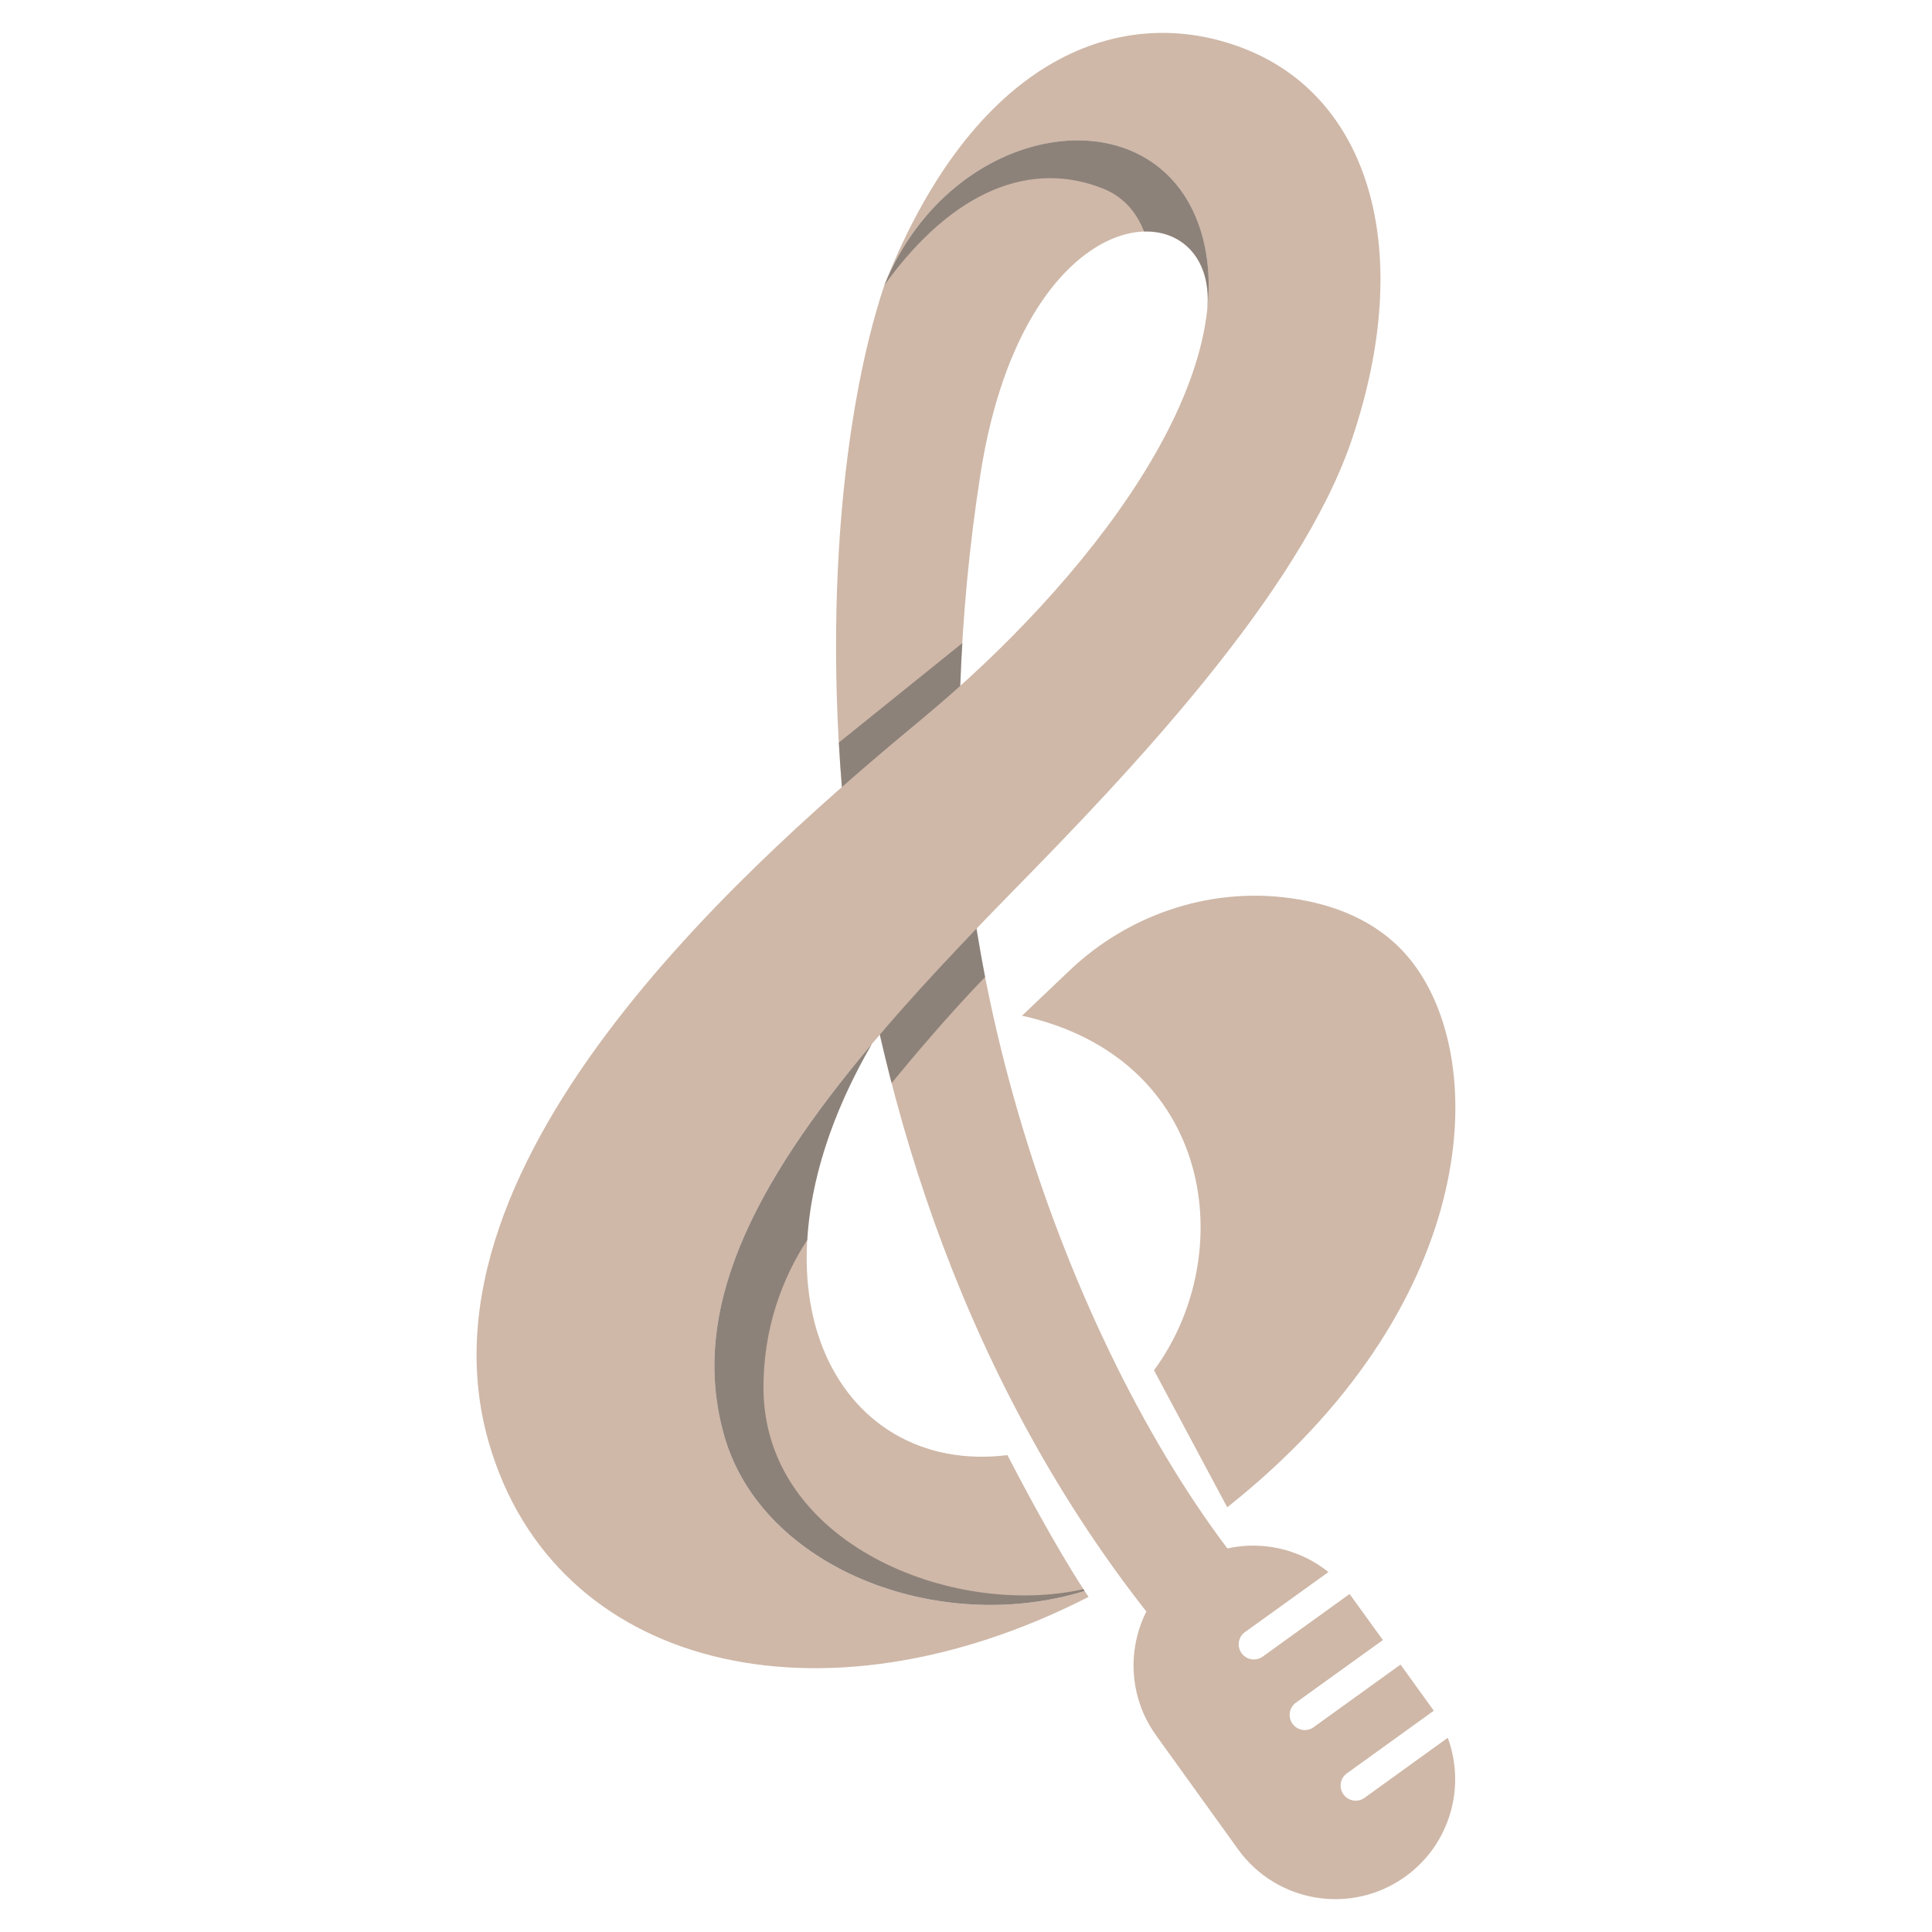
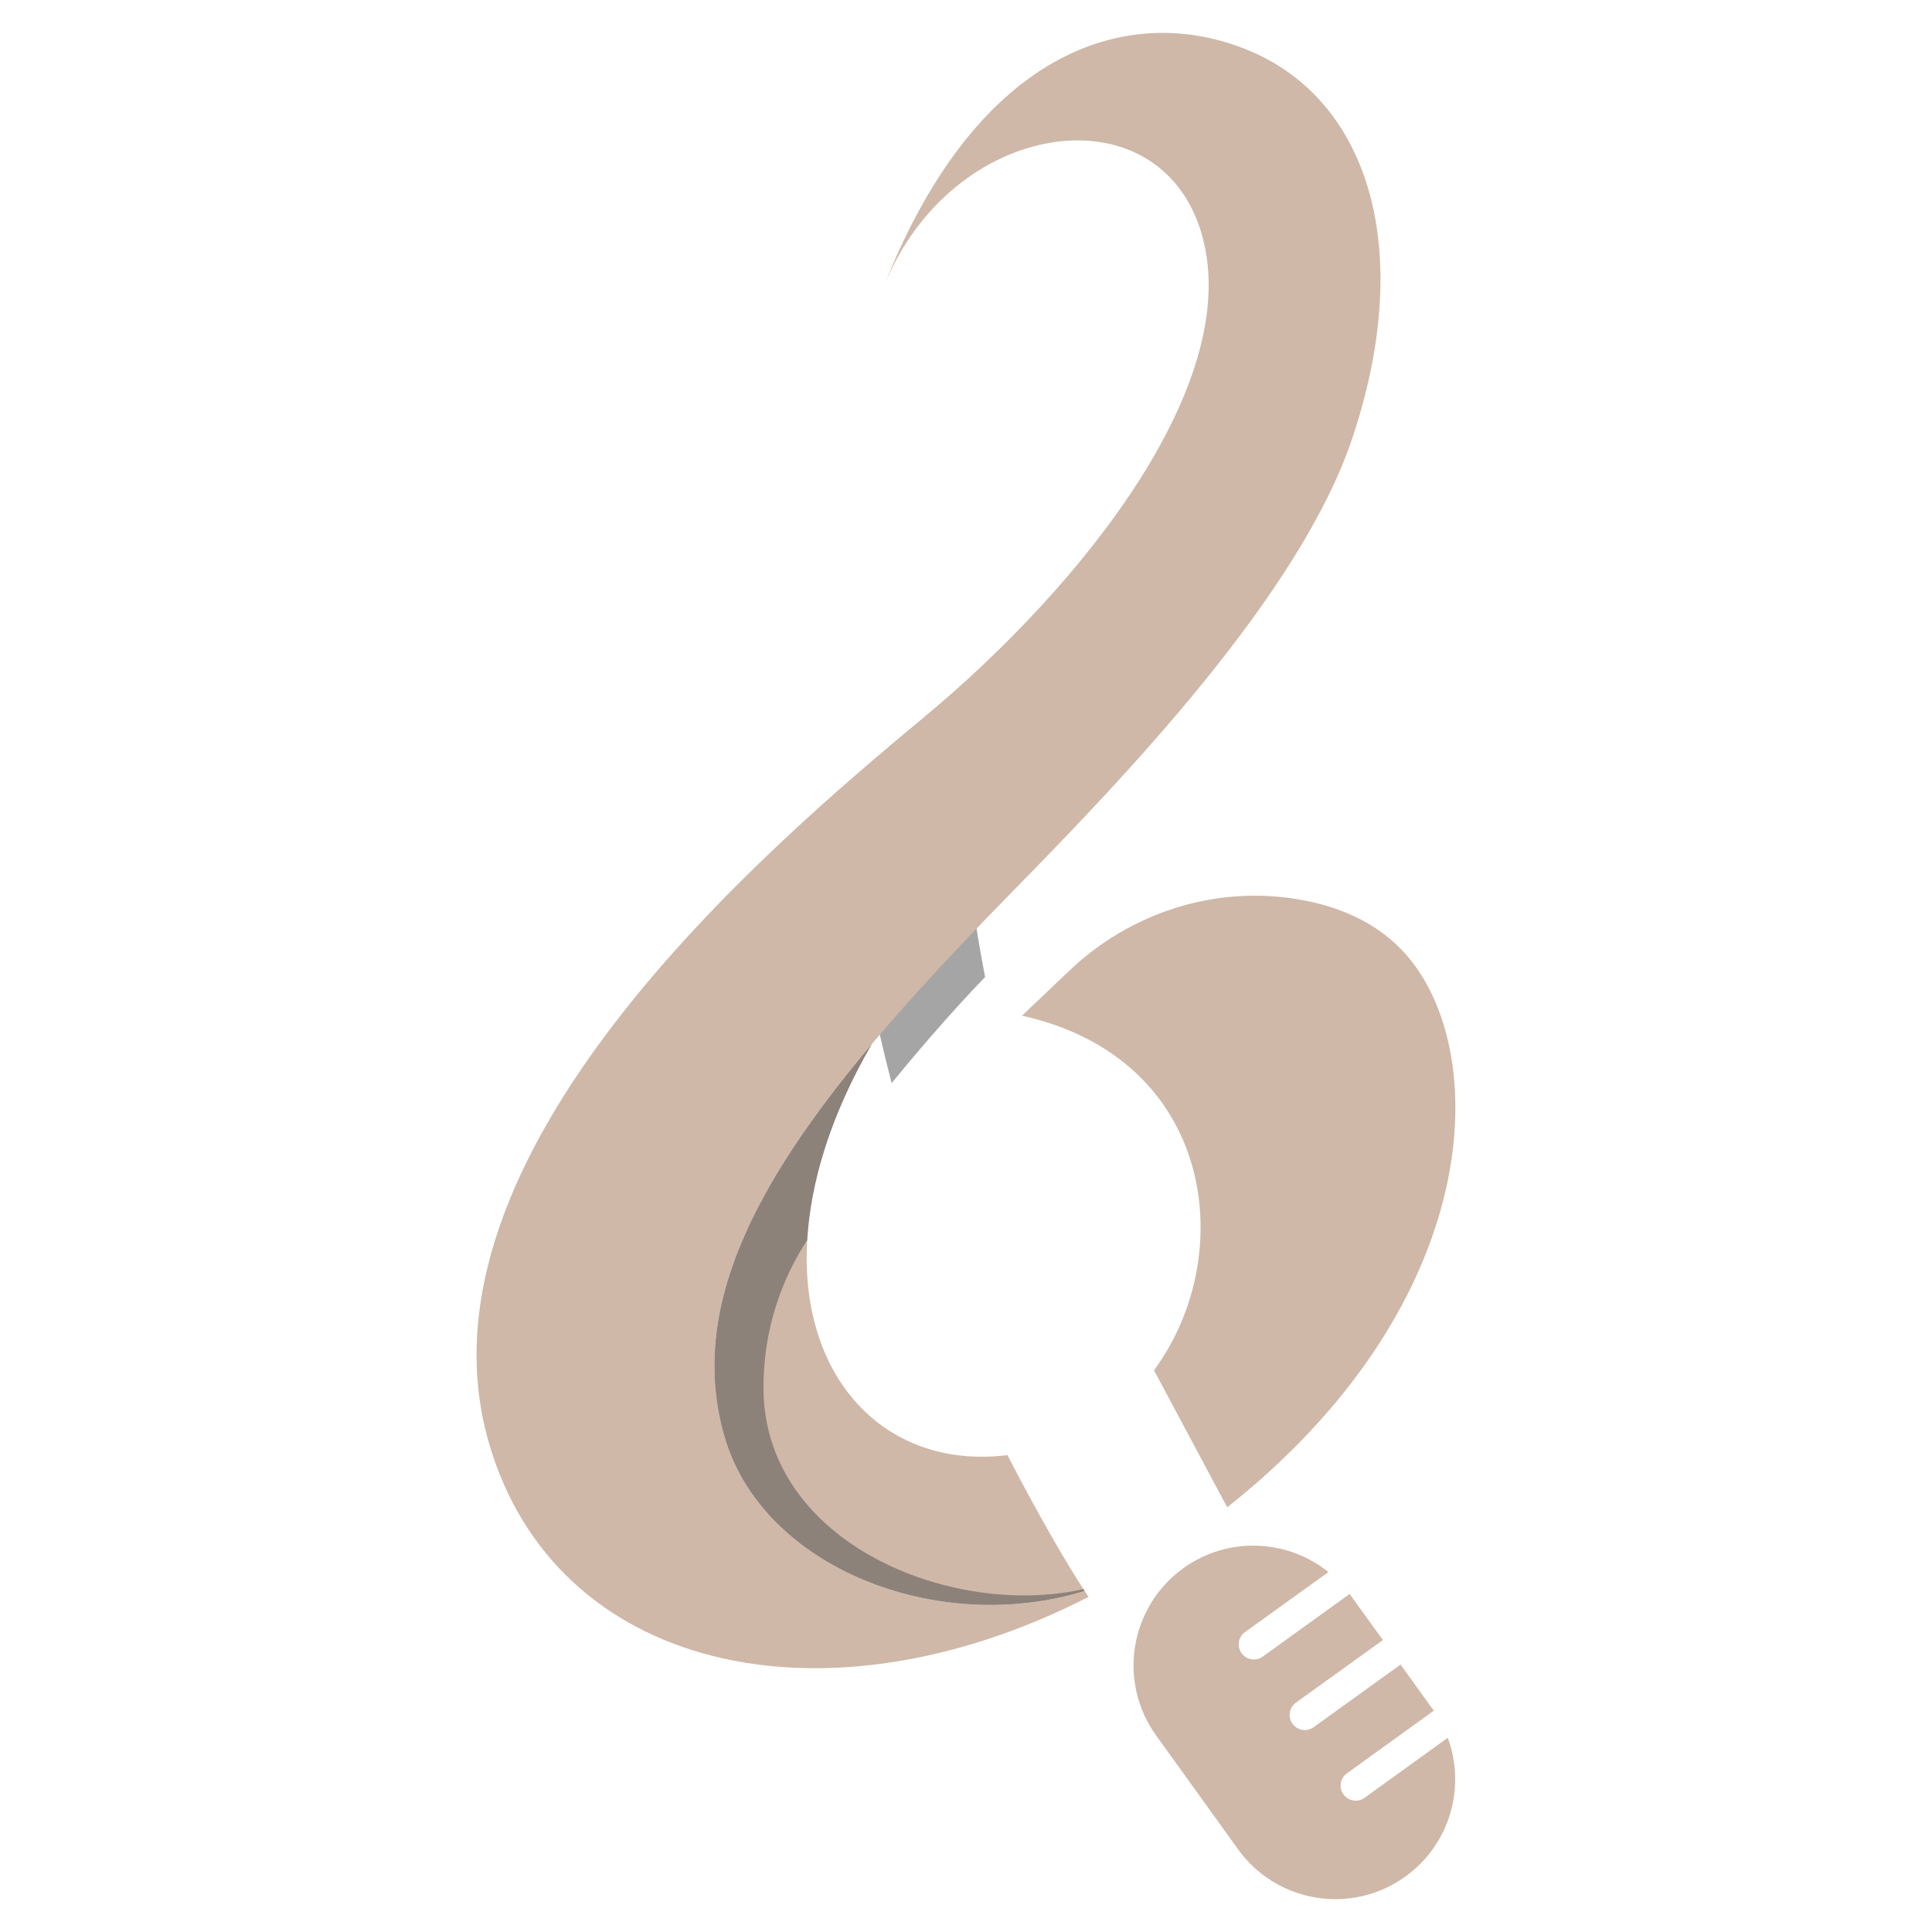
<svg xmlns="http://www.w3.org/2000/svg" version="1.1" id="Calque_1" x="0px" y="0px" width="36px" height="36px" viewBox="0 0 36 36" enable-background="new 0 0 36 36" xml:space="preserve">
  <g>
    <path fill="#CFB8A8" d="M18.772,27.114c-3.191,0.396-5.135-3.158-2.527-7.66c-2.213,2.629-3.421,4.974-2.745,7.316   c0.053,0.181,0.119,0.356,0.198,0.523c0.04,0.084,0.083,0.166,0.128,0.247c0.021,0.037,0.043,0.072,0.066,0.11   c0.02,0.031,0.04,0.063,0.061,0.095c0.013,0.021,0.027,0.042,0.042,0.063c0.027,0.041,0.056,0.08,0.085,0.119   c0.334,0.447,0.768,0.829,1.268,1.135c0.053,0.032,0.106,0.063,0.161,0.095c0.006,0.003,0.011,0.005,0.016,0.009   c0.054,0.029,0.107,0.059,0.162,0.086c0.03,0.016,0.062,0.032,0.093,0.047c0.089,0.043,0.179,0.085,0.271,0.125   c0.185,0.078,0.375,0.147,0.569,0.207c1.128,0.349,2.407,0.379,3.591,0.015C19.651,28.794,18.983,27.524,18.772,27.114z" />
    <path fill="#CFB8A8" d="M26.33,17.947c-0.541-0.712-1.327-1.051-2.128-1.187c-1.551-0.267-3.135,0.241-4.274,1.325l-0.884,0.841   c3.588,0.797,4.046,4.455,2.459,6.607l1.302,2.437l0.063,0.116C27.524,24.395,27.796,19.877,26.33,17.947z" />
-     <path fill="#CFB8A8" d="M22.492,5.801c0.253-2.307-3.376-2.38-4.223,3.035c-0.206,1.322-0.331,2.64-0.376,3.944   c-0.226,6.482,2.652,13.627,5.848,17.126l-1.622,1.04c-7.286-8.362-7.31-20.635-5.64-25.633c1.259-3.086,5.034-3.643,5.883-1.053   C22.519,4.746,22.556,5.263,22.492,5.801z" />
-     <path opacity="0.5" fill="#4D4D4D" d="M17.932,11.983l-2.301,1.853c0.035,0.63,0.089,1.277,0.164,1.932l2.091-1.806   c-0.008-0.396-0.006-0.79,0.007-1.182C17.902,12.516,17.916,12.25,17.932,11.983z" />
    <path opacity="0.5" fill="#4D4D4D" d="M16.614,20.182c0.365-0.446,1.053-1.264,1.742-1.977c-0.105-0.543-0.195-1.09-0.269-1.64   l-1.875,1.867C16.329,19.013,16.462,19.597,16.614,20.182z" />
    <path fill="#CFB8A8" d="M25.426,33.5c-0.126,0.091-0.302,0.062-0.392-0.064c-0.092-0.126-0.063-0.302,0.063-0.392l1.619-1.167   c-0.006-0.01-0.012-0.019-0.019-0.028l-0.6-0.832l-1.62,1.167c-0.126,0.091-0.302,0.063-0.393-0.064   c-0.091-0.126-0.063-0.302,0.064-0.394l1.62-1.166l-0.6-0.831c-0.006-0.01-0.014-0.018-0.021-0.027l-1.619,1.167   c-0.126,0.09-0.302,0.062-0.393-0.064s-0.063-0.303,0.063-0.393l1.555-1.119c-0.763-0.614-1.869-0.672-2.703-0.072l0,0   c-1,0.721-1.228,2.116-0.507,3.117l1.527,2.122c0.721,1,2.116,1.228,3.117,0.507l0,0c0.833-0.6,1.13-1.668,0.79-2.586L25.426,33.5z   " />
    <path fill="#CFB8A8" d="M23.28,0.945c-2.192-0.918-5.042-0.079-6.802,4.369c1.259-3.086,5.034-3.643,5.883-1.053   c0.906,2.774-2.18,6.646-5.154,9.112c-2.975,2.47-9.64,8.167-8.099,13.506c1.22,4.234,6.203,5.419,11.176,2.877   c-0.024-0.036-0.049-0.073-0.074-0.11c-1.184,0.363-2.462,0.333-3.59-0.015c-0.195-0.06-0.385-0.129-0.569-0.207   c-0.091-0.04-0.181-0.082-0.271-0.125c-0.031-0.015-0.063-0.031-0.093-0.047c-0.055-0.027-0.108-0.057-0.162-0.086   c-0.005-0.004-0.01-0.006-0.016-0.009c-0.054-0.031-0.107-0.063-0.161-0.095c-0.5-0.306-0.934-0.688-1.268-1.135   c-0.029-0.039-0.058-0.078-0.085-0.119c-0.015-0.021-0.029-0.042-0.042-0.063c-0.021-0.031-0.041-0.063-0.061-0.095   c-0.023-0.038-0.045-0.073-0.066-0.11c-0.046-0.081-0.089-0.163-0.128-0.247c-0.08-0.167-0.146-0.343-0.198-0.523   c-0.677-2.343,0.532-4.688,2.745-7.316c0.767-0.912,1.657-1.857,2.628-2.849c2.118-2.157,5.347-5.537,6.319-8.422   C26.373,4.677,25.519,1.883,23.28,0.945z" />
    <path opacity="0.5" fill="#4D4D4D" d="M20.189,29.612c-2.462,0.547-5.929-0.858-5.962-3.713c-0.013-1.136,0.358-2.1,0.815-2.792   c0.063-1.085,0.435-2.327,1.203-3.653c-2.213,2.629-3.422,4.974-2.745,7.316c0.707,2.438,3.964,3.72,6.71,2.875   C20.204,29.636,20.196,29.624,20.189,29.612z" />
-     <path opacity="0.5" fill="#4D4D4D" d="M16.479,5.313c1.306-1.81,2.766-2.324,4.079-1.797c0.415,0.167,0.636,0.483,0.76,0.798   c0.735-0.022,1.277,0.547,1.175,1.487c0.063-0.538,0.026-1.056-0.131-1.541C21.513,1.671,17.737,2.227,16.479,5.313z" />
  </g>
</svg>